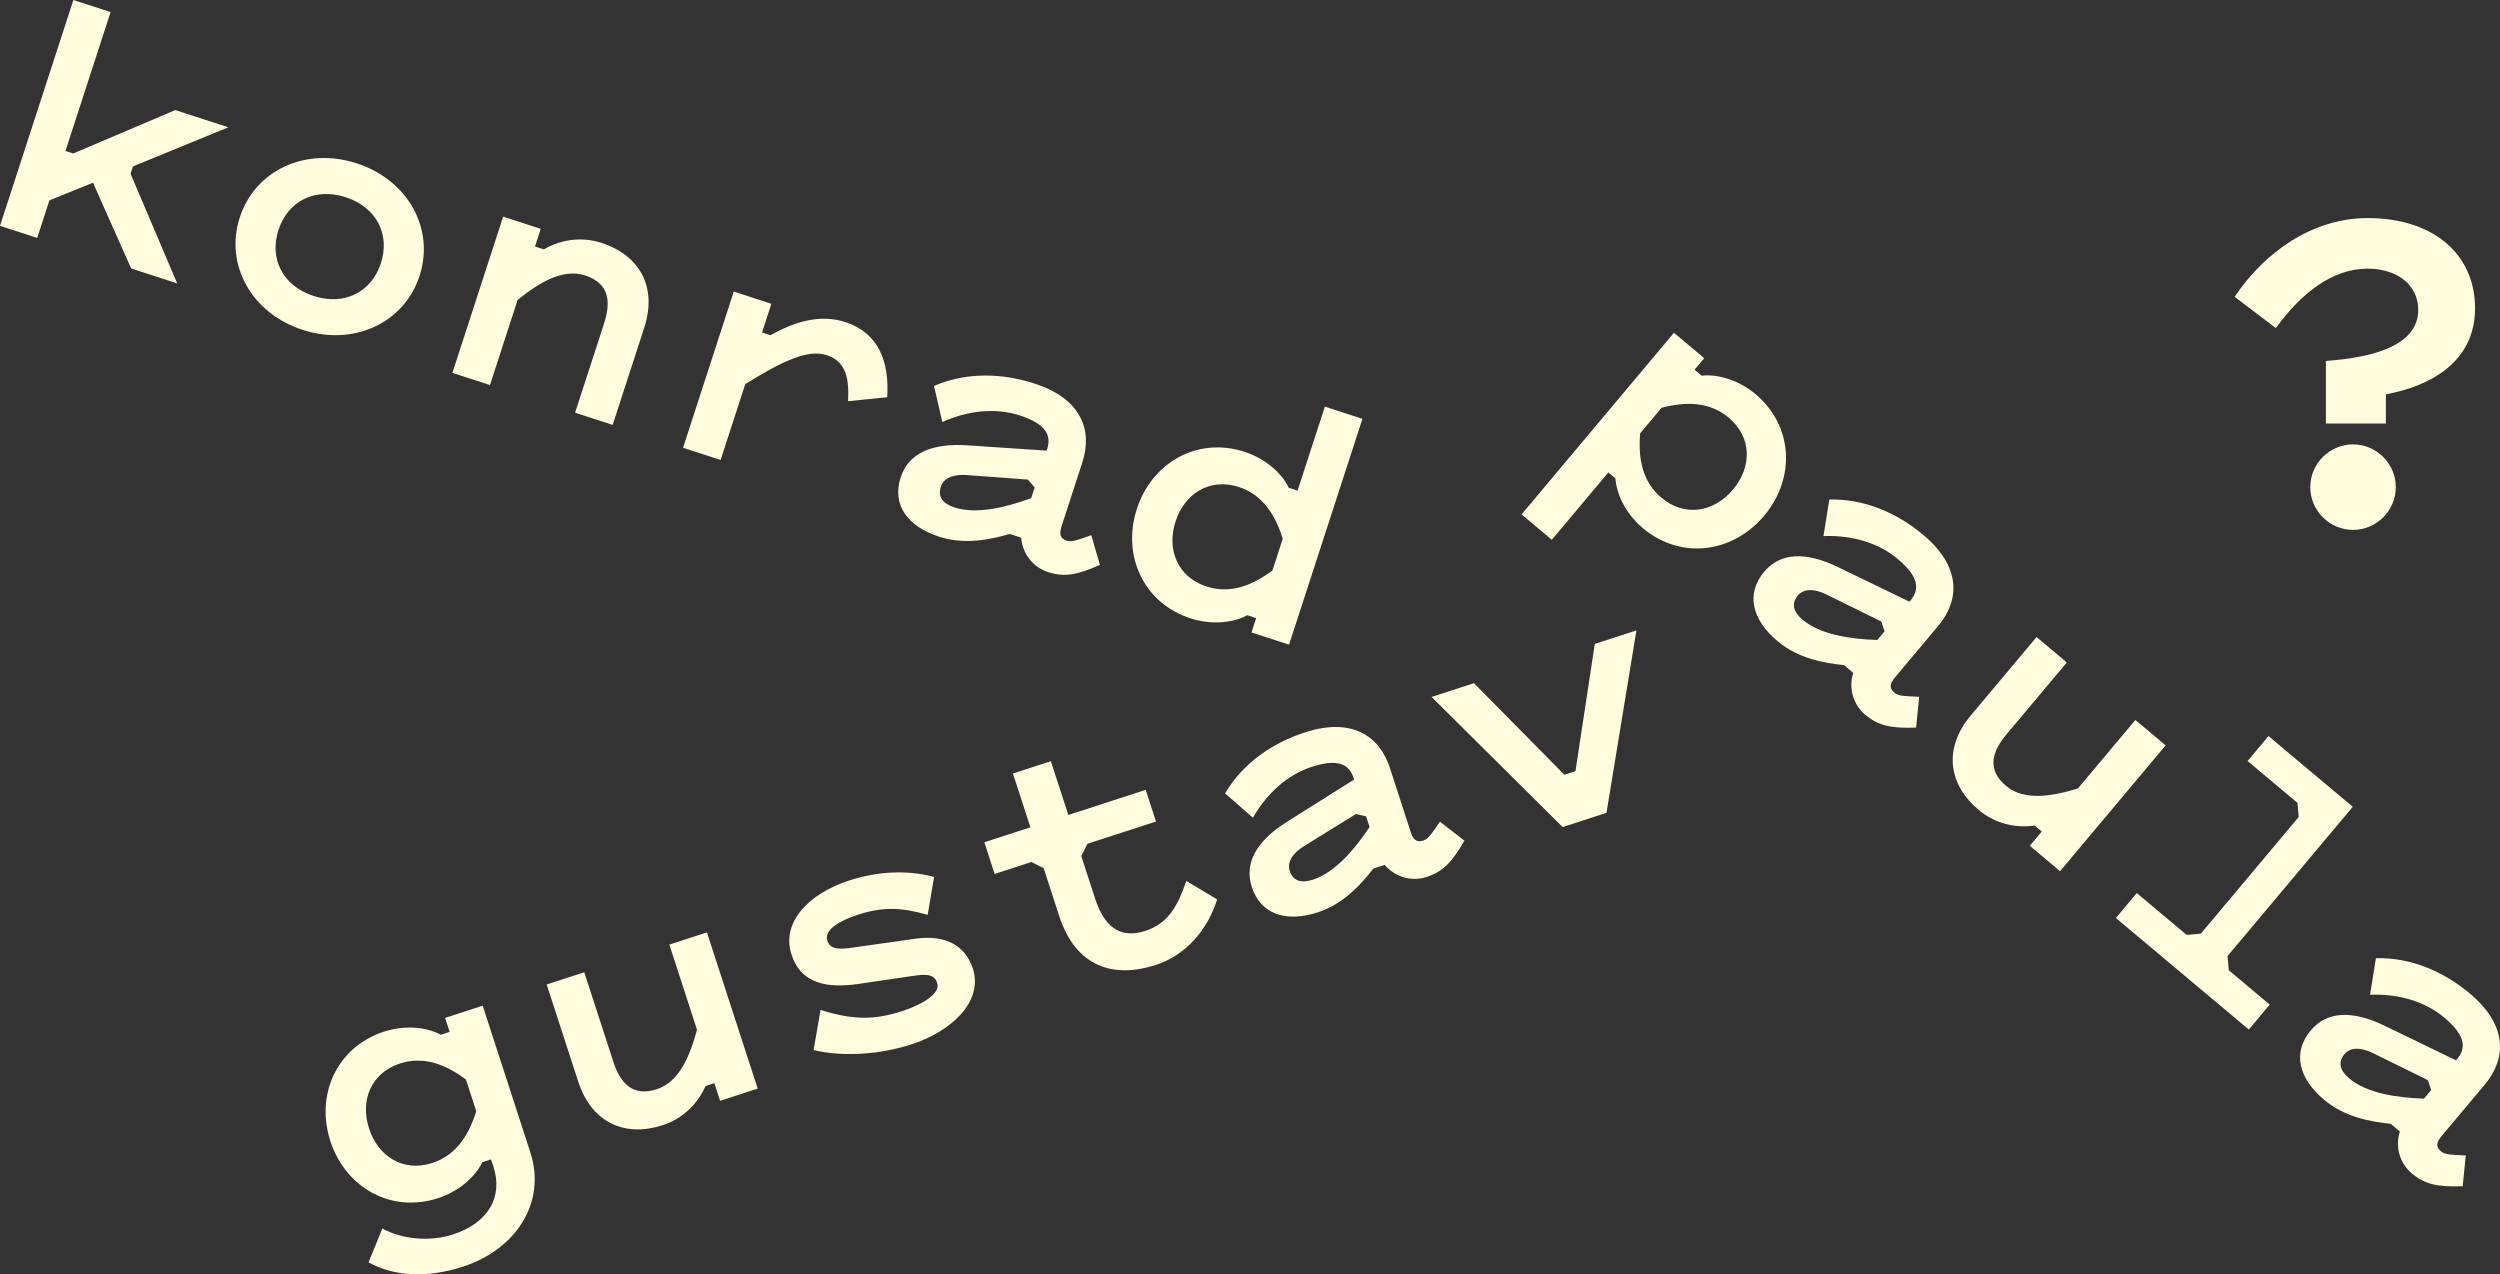
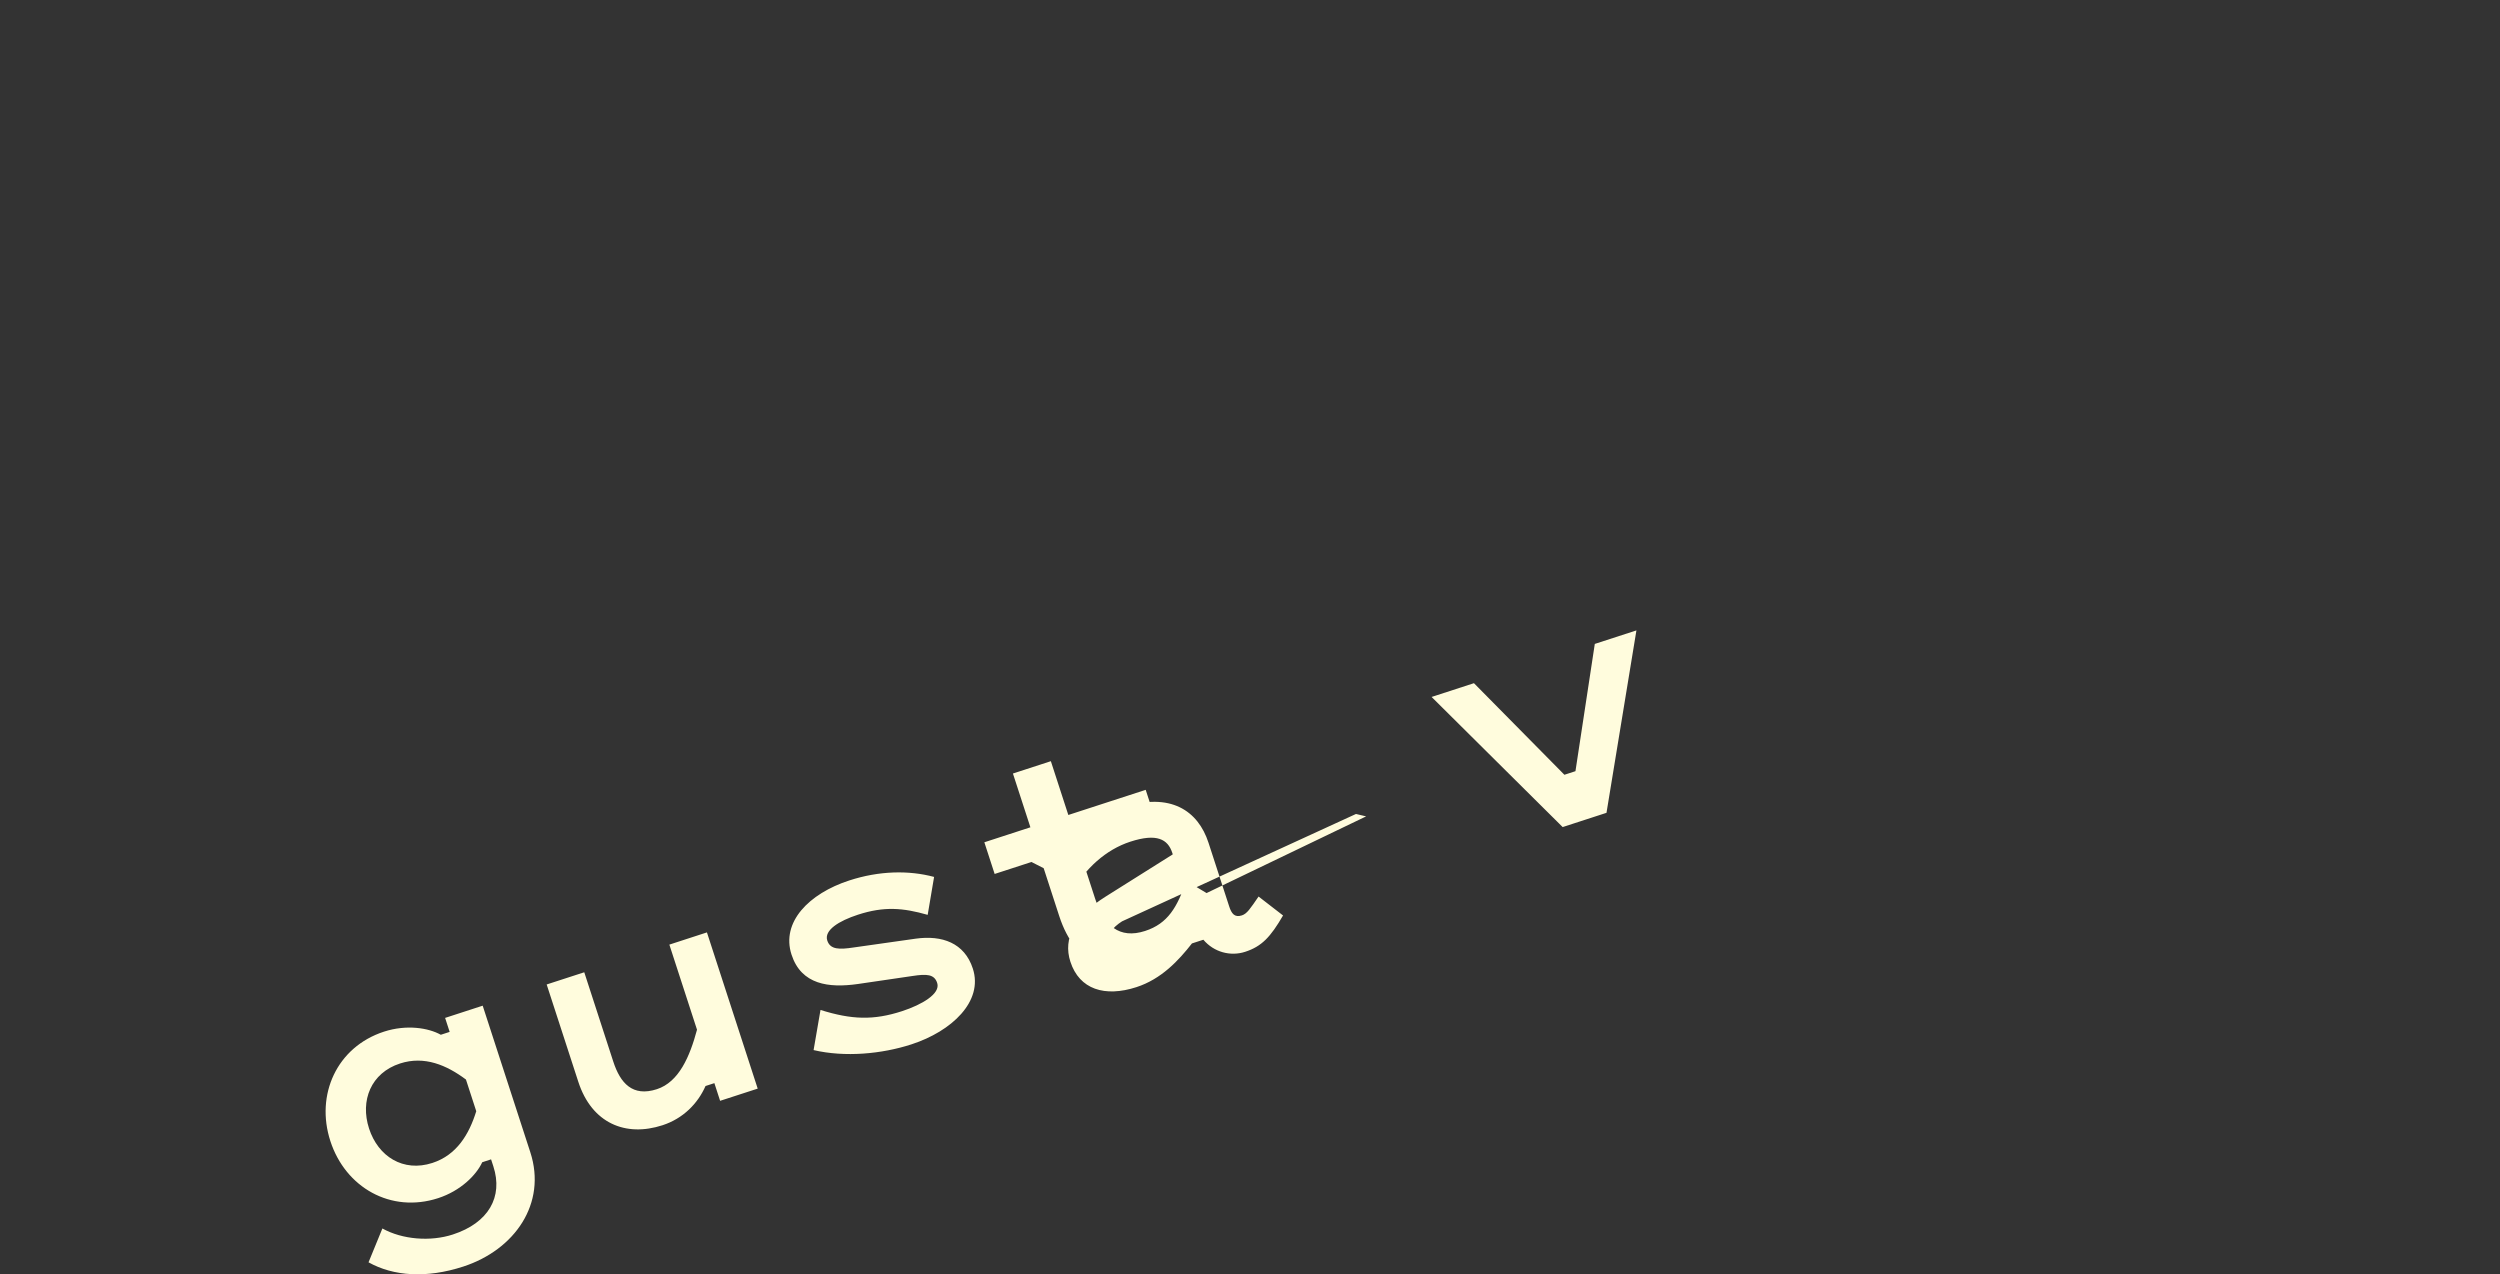
<svg xmlns="http://www.w3.org/2000/svg" width="12990.96" height="6621.777" viewBox="0 0 12990.96 6621.777">
  <rect x="0" y="0" width="12990.96" height="6621.777" fill="#333333" stroke="none" />
  <g id="Gruppe_333" data-name="Gruppe 333" transform="translate(-1365.206 -804.225)">
    <g id="Gruppe_239" data-name="Gruppe 239" transform="translate(8444.958 804.225) rotate(90)">
-       <path id="Pfad_1497" data-name="Pfad 1497" d="M1394.954,6398.224l77.73-239.305-569.734,242.4-38.323-12.464-203-495.567-89.575,275.617,225.525,530.482-13.006,40.181-721.787-234.5L0,6698.459l1173.533,381.293,62.787-193.317-195.253-63.484-91.511-226.53Zm-265.241-564.545c245.034,79.664,497.966-60.388,584.366-326.482,86.478-266.17-35.845-528.082-280.88-607.747-245.035-79.587-497.966,60.466-584.366,326.558-86.478,266.093,35.768,528.082,280.88,607.672m238.222-733.169c149.266,48.464,222.273,188.594,170.015,349.4-52.181,160.878-193.628,231.331-342.971,182.788s-222.273-188.672-170.092-349.475c52.258-160.8,193.705-231.253,343.048-182.71m190.608-710.561c-90.582-112.027-164.673-235.59-127.356-350.481,41.033-126.349,137.033-135.33,249.989-98.633l463.282,150.505,63.484-195.254-505.4-164.207c-216.312-70.3-377.887,29.651-440.133,221.033-34.762,107.227-16.8,214.686,33.523,300.855l-14.942,45.987-91.9-29.884-63.407,195.253,811.672,263.77,63.484-195.252ZM2064.1,2469.389c-184.724-11.3-333.913,43.9-390.507,218.092-41.032,126.427-5.651,258.506,68.517,388.494l-14.323,43.974-149.266-48.465-63.484,195.254,811.749,263.692,63.406-195.253-394.377-128.13c-119.227-193.241-182.557-323.925-150.273-423.411,34.22-105.291,130.917-116.207,239.151-110.71Zm-58.53-243.331L2193,2183.245c-58.917-131.3-75.872-274.454-34.22-402.662,44.748-137.885,104.439-165.06,175.279-142.066l7.587,2.555-27.407,410.094c-13.161,190.453,43.742,308.441,166.221,348.236,143.615,46.683,255.021-35.691,308.519-200.287,42.271-130.22,16.49-259.2-14.246-366.584l19.277-59.3c84.62-6.426,153.6-62.323,178.453-138.892,28.026-86.168,15.407-151.588-37.084-270.273l-154.3,45.135c25.316,71.691,37.007,100.879,28.335,127.743-12.464,38.245-39.793,37.859-76.181,26.013l-331.2-107.614c-166.531-54.116-329.732,5.033-408.7,248.209-55.355,170.324-60.31,354.971,12.232,522.508m583.05-504.779c49.394,134.556,84.93,285.835,48.233,398.79-19.277,59.3-54.039,88.259-107.691,70.839-51.639-16.8-64.181-75.949-60.774-132L2492,1738.544l41.11-35.3Zm-39.1-1384.193L2534.577,383c-67.278,31.046-148.724,112.569-186.738,229.318-79.588,245.035,55.278,481.476,296.441,559.825,241.241,78.349,489.295-33.6,568.883-278.635,37.936-116.827,19.9-230.634-16.258-295.28l14.942-45.91,74.71,24.233,63.407-195.254L2176.432,0l-63.407,195.253Zm160.105,634.07c-145.473-47.3-228-177.834-178.841-329.035,41.032-126.35,148.8-190.841,268.8-228l164.673,53.5c75.252,100.645,124.491,216.079,83.459,342.429-49.162,151.279-192.621,208.337-338.093,161.111" fill="#fffcdd" />
-     </g>
+       </g>
    <g id="Gruppe_240" data-name="Gruppe 240" transform="translate(14356.166 2533.409) rotate(90)">
-       <path id="Pfad_1498" data-name="Pfad 1498" d="M725.658,4633.31l31.046-37c74.013-3.639,180.079-48.622,258.97-142.687,165.679-197.343,129.214-467.075-65.11-630.121-194.247-163.047-466.223-152.053-631.825,45.291-78.968,94.066-104.827,206.324-95.536,279.8l-31.045,37.007L132,4135.19,0,4292.43l943.75,791.852,131.924-157.24Zm89.033-647.85c117.214,98.324,144.776,250.221,42.581,372-85.394,101.806-209.421,121.239-334.687,110.71L389.965,4356.921c-32.052-121.473-34.452-247.048,50.942-348.778,102.272-121.859,256.647-121.084,373.784-22.684m51.949-500.366,189.834,30.5c-5.419-143.77,32.439-282.815,119.15-386.172,93.137-111.02,158.634-113.885,215.692-66.039l6.116,5.187-179.073,370.068c-83.536,171.563-75.02,302.247,23.691,385.087,115.666,97.007,249.757,62.478,361.087-70.142,87.949-104.9,112.336-234.2,124.1-345.216l40.1-47.768c80.826,25.781,165.678-.232,217.473-61.936,58.22-69.368,71.072-134.788,66.891-264.467l-160.027-15.949c-3.329,75.949-3.484,107.46-21.523,128.983-25.936,30.889-51.175,20.206-80.439-4.336L1522.93,2919c-134.091-112.569-307.59-118.84-471.875,77.033C935.931,3133.3,862.15,3302.614,866.64,3485.094m729.761-249.6c-4.646,143.3-28.336,296.829-104.672,387.8-40.1,47.769-83.226,61.549-126.427,25.317-41.575-34.917-31.123-94.375-6.968-145.085l141.988-288.158,51.329-17.342Zm771.8-1041.918c42.04,137.73,64.491,280.105-13.161,372.622-85.394,101.73-177.757,74.091-268.8-2.245l-373.165-313.087L1581.15,2408.181l407.075,341.577c174.272,146.169,361.473,114.117,490.843-40.1,72.465-86.324,96-192.7,81.678-291.487l31.046-37.007,74.013,62.091,132-157.24-653.813-548.6-132,157.24Zm870.666-777.762L2463.273,765.018,2095.76,1202.983l129.524,108.62,217.4-259.048,73.7-6.426,606.044,508.495,6.426,73.7-217.4,259.047,129.6,108.7L3620.7,1305.255l-129.523-108.62-178.608,212.75Zm11.148-771.026,189.834,30.5c-5.5-143.847,32.362-282.893,119.072-386.171,93.137-111.02,158.634-113.885,215.692-66.039l6.194,5.187-179.15,369.99c-83.536,171.64-74.943,302.325,23.691,385.165,115.666,97.008,249.834,62.4,361.087-70.22,88.027-104.827,112.414-234.118,124.1-345.138l40.1-47.846c80.826,25.781,165.756-.155,217.473-61.858,58.22-69.368,71.072-134.789,66.891-264.467l-160.027-16.026c-3.329,76.026-3.406,107.459-21.522,129.059-25.859,30.813-51.1,20.207-80.44-4.413L3906.305,78.689c-134.168-112.569-307.589-118.84-471.952,77.033-115.124,137.188-188.906,306.583-184.337,489.062m729.684-249.6c-4.645,143.3-28.336,296.828-104.673,387.8-40.1,47.768-83.225,61.549-126.348,25.316-41.652-34.916-31.123-94.452-6.968-145.085l141.911-288.235,51.329-17.342Z" transform="translate(0 0)" fill="#fffcdd" />
-     </g>
+       </g>
    <g id="Gruppe_241" data-name="Gruppe 241" transform="translate(9868.689 4080.03) rotate(90)">
-       <path id="Pfad_1499" data-name="Pfad 1499" d="M2748.644,5951.667l36.388-11.846c158.866-51.639,293.886,25.163,354.2,210.893,37.936,116.75,26.013,262.454-31.432,365.732l175.821,72c72.31-129.292,84.388-300.466,22.219-491.849-87.1-268.029-327.719-435.333-593.812-348.932l-761.967,247.589,63.484,195.254,72.7-23.614,14.942,45.91c-36.155,64.647-54.194,178.454-16.258,295.281,79.666,245.034,327.719,357.06,568.883,278.634,241.24-78.349,376.106-314.791,296.441-559.825-37.935-116.749-119.459-198.195-186.659-229.317ZM2767.3,6256.7c49.162,151.278-33.291,281.731-178.763,329.035-145.55,47.3-288.931-9.833-338.094-161.034-41.032-126.349,8.207-241.86,83.459-342.506l164.6-53.5c120.078,37.162,227.77,101.652,268.8,228m-692.29-1375.135c139.124,37.395,271.744,93.755,309.061,208.647,41.033,126.349-31.355,190.066-144.311,226.763l-463.282,150.5,63.407,195.331,505.4-164.285c216.388-70.221,288.389-246.042,226.144-437.5-34.839-107.149-112.569-183.486-203.924-223.667l-14.943-45.988,91.9-29.8-63.407-195.332L1569.3,4830l63.484,195.254ZM1795.757,3761.685c-11.458-74.555-9.29-113.42,36.62-128.285,55.588-18.039,112.724,79.743,146.324,183.1,47.923,147.409,44.516,260.751-6.426,423.334l208.569,35.923c38.168-162.66,20.516-353.732-29.884-508.8-67.82-208.725-223.125-374.094-393.526-318.739-134.014,43.51-174.35,160.338-155.692,296.055l45.91,323.77c10.916,72.621,11.845,121.008-36,136.57-53.574,17.419-102.039-60-134.4-159.562-44.13-135.873-35.768-233.886.852-362.172l-197.112-33.291c-35.3,132.079-32.052,285.525,18.349,440.6,68.439,210.583,216.931,354.97,385.4,300.234,156.93-51.019,173.963-194.092,152.827-343.9ZM1235.7,3080.156l248.906-80.9c262.222-85.239,326.093-279.486,253.938-501.6-49.781-153.137-178.143-268.028-340.648-318.971l-96.078,160.337c135.872,46.917,221.421,95.3,259.977,213.989,43.51,134.014-27.716,214.3-167.46,259.667l-222.118,72.155-63.407-32.284L993.144,2496.487l-164.673,53.5,130.685,402.042L679.593,3042.84l64.1,197.112,279.486-90.814,77.807,239.305,164.595-53.5-62.169-191.382ZM846.9,2137.645l126.5-144.853c-124.878-71.614-222.737-177.369-264.389-305.654-44.749-137.808-12.542-194.866,58.3-217.86l7.665-2.477,218.867,347.926c101.265,161.808,216.7,223.821,339.177,184.027,143.614-46.684,185.344-178.763,131.846-343.435-42.271-130.143-139.047-219.408-227-288.157l-19.277-59.381c64.723-54.813,87.64-140.595,62.788-217.163-28.026-86.169-76.646-131.769-188.828-196.879l-98.4,127.2c62.71,43.123,89.343,59.845,98.014,86.71,12.465,38.245-9.987,53.962-46.3,65.807l-331.2,107.614c-166.608,54.116-263.77,197.885-184.8,440.985,55.355,170.4,159.872,322.687,317.035,415.59m175.047-751.129c119.072,79.82,236.673,181.318,273.37,294.274,19.277,59.381,8.129,103.2-45.446,120.621-51.717,16.8-96.62-23.691-126.814-70.994L953.892,1457.278l12.542-52.723ZM947.931,155.537,0,0,70.22,216.312,731.542,316.8,750.2,374.249,274.3,844.265l71.536,220.105,676.109-681.064Z" fill="#fffcdd" />
+       <path id="Pfad_1499" data-name="Pfad 1499" d="M2748.644,5951.667l36.388-11.846c158.866-51.639,293.886,25.163,354.2,210.893,37.936,116.75,26.013,262.454-31.432,365.732l175.821,72c72.31-129.292,84.388-300.466,22.219-491.849-87.1-268.029-327.719-435.333-593.812-348.932l-761.967,247.589,63.484,195.254,72.7-23.614,14.942,45.91c-36.155,64.647-54.194,178.454-16.258,295.281,79.666,245.034,327.719,357.06,568.883,278.634,241.24-78.349,376.106-314.791,296.441-559.825-37.935-116.749-119.459-198.195-186.659-229.317ZM2767.3,6256.7c49.162,151.278-33.291,281.731-178.763,329.035-145.55,47.3-288.931-9.833-338.094-161.034-41.032-126.349,8.207-241.86,83.459-342.506l164.6-53.5c120.078,37.162,227.77,101.652,268.8,228m-692.29-1375.135c139.124,37.395,271.744,93.755,309.061,208.647,41.033,126.349-31.355,190.066-144.311,226.763l-463.282,150.5,63.407,195.331,505.4-164.285c216.388-70.221,288.389-246.042,226.144-437.5-34.839-107.149-112.569-183.486-203.924-223.667l-14.943-45.988,91.9-29.8-63.407-195.332L1569.3,4830l63.484,195.254ZM1795.757,3761.685c-11.458-74.555-9.29-113.42,36.62-128.285,55.588-18.039,112.724,79.743,146.324,183.1,47.923,147.409,44.516,260.751-6.426,423.334l208.569,35.923c38.168-162.66,20.516-353.732-29.884-508.8-67.82-208.725-223.125-374.094-393.526-318.739-134.014,43.51-174.35,160.338-155.692,296.055l45.91,323.77c10.916,72.621,11.845,121.008-36,136.57-53.574,17.419-102.039-60-134.4-159.562-44.13-135.873-35.768-233.886.852-362.172l-197.112-33.291c-35.3,132.079-32.052,285.525,18.349,440.6,68.439,210.583,216.931,354.97,385.4,300.234,156.93-51.019,173.963-194.092,152.827-343.9ZM1235.7,3080.156l248.906-80.9c262.222-85.239,326.093-279.486,253.938-501.6-49.781-153.137-178.143-268.028-340.648-318.971l-96.078,160.337c135.872,46.917,221.421,95.3,259.977,213.989,43.51,134.014-27.716,214.3-167.46,259.667l-222.118,72.155-63.407-32.284L993.144,2496.487l-164.673,53.5,130.685,402.042L679.593,3042.84l64.1,197.112,279.486-90.814,77.807,239.305,164.595-53.5-62.169-191.382Zl126.5-144.853c-124.878-71.614-222.737-177.369-264.389-305.654-44.749-137.808-12.542-194.866,58.3-217.86l7.665-2.477,218.867,347.926c101.265,161.808,216.7,223.821,339.177,184.027,143.614-46.684,185.344-178.763,131.846-343.435-42.271-130.143-139.047-219.408-227-288.157l-19.277-59.381c64.723-54.813,87.64-140.595,62.788-217.163-28.026-86.169-76.646-131.769-188.828-196.879l-98.4,127.2c62.71,43.123,89.343,59.845,98.014,86.71,12.465,38.245-9.987,53.962-46.3,65.807l-331.2,107.614c-166.608,54.116-263.77,197.885-184.8,440.985,55.355,170.4,159.872,322.687,317.035,415.59m175.047-751.129c119.072,79.82,236.673,181.318,273.37,294.274,19.277,59.381,8.129,103.2-45.446,120.621-51.717,16.8-96.62-23.691-126.814-70.994L953.892,1457.278l12.542-52.723ZM947.931,155.537,0,0,70.22,216.312,731.542,316.8,750.2,374.249,274.3,844.265l71.536,220.105,676.109-681.064Z" fill="#fffcdd" />
    </g>
    <g id="Gruppe_242" data-name="Gruppe 242" transform="translate(14226.521 1937.408) rotate(90)">
-       <path id="Pfad_1500" data-name="Pfad 1500" d="M476.907,295.357c178.84,0,246.583,216.776,265.551,479.617h325.164V463.359H915.879C875.234,241.163,753.3,0,468.778,0,189.679,0,0,214.066,0,558.2c0,289.938,181.55,539.231,409.165,690.974l162.582-214.066C395.616,907.75,262.841,745.168,262.841,558.2c0-146.324,78.581-262.841,214.066-262.841m921.3,560.908c121.937,0,222.2-100.259,222.2-222.2s-100.259-222.2-222.2-222.2-222.2,100.259-222.2,222.2,100.259,222.2,222.2,222.2" transform="translate(0 0)" fill="#fffcdd" />
-     </g>
+       </g>
  </g>
</svg>